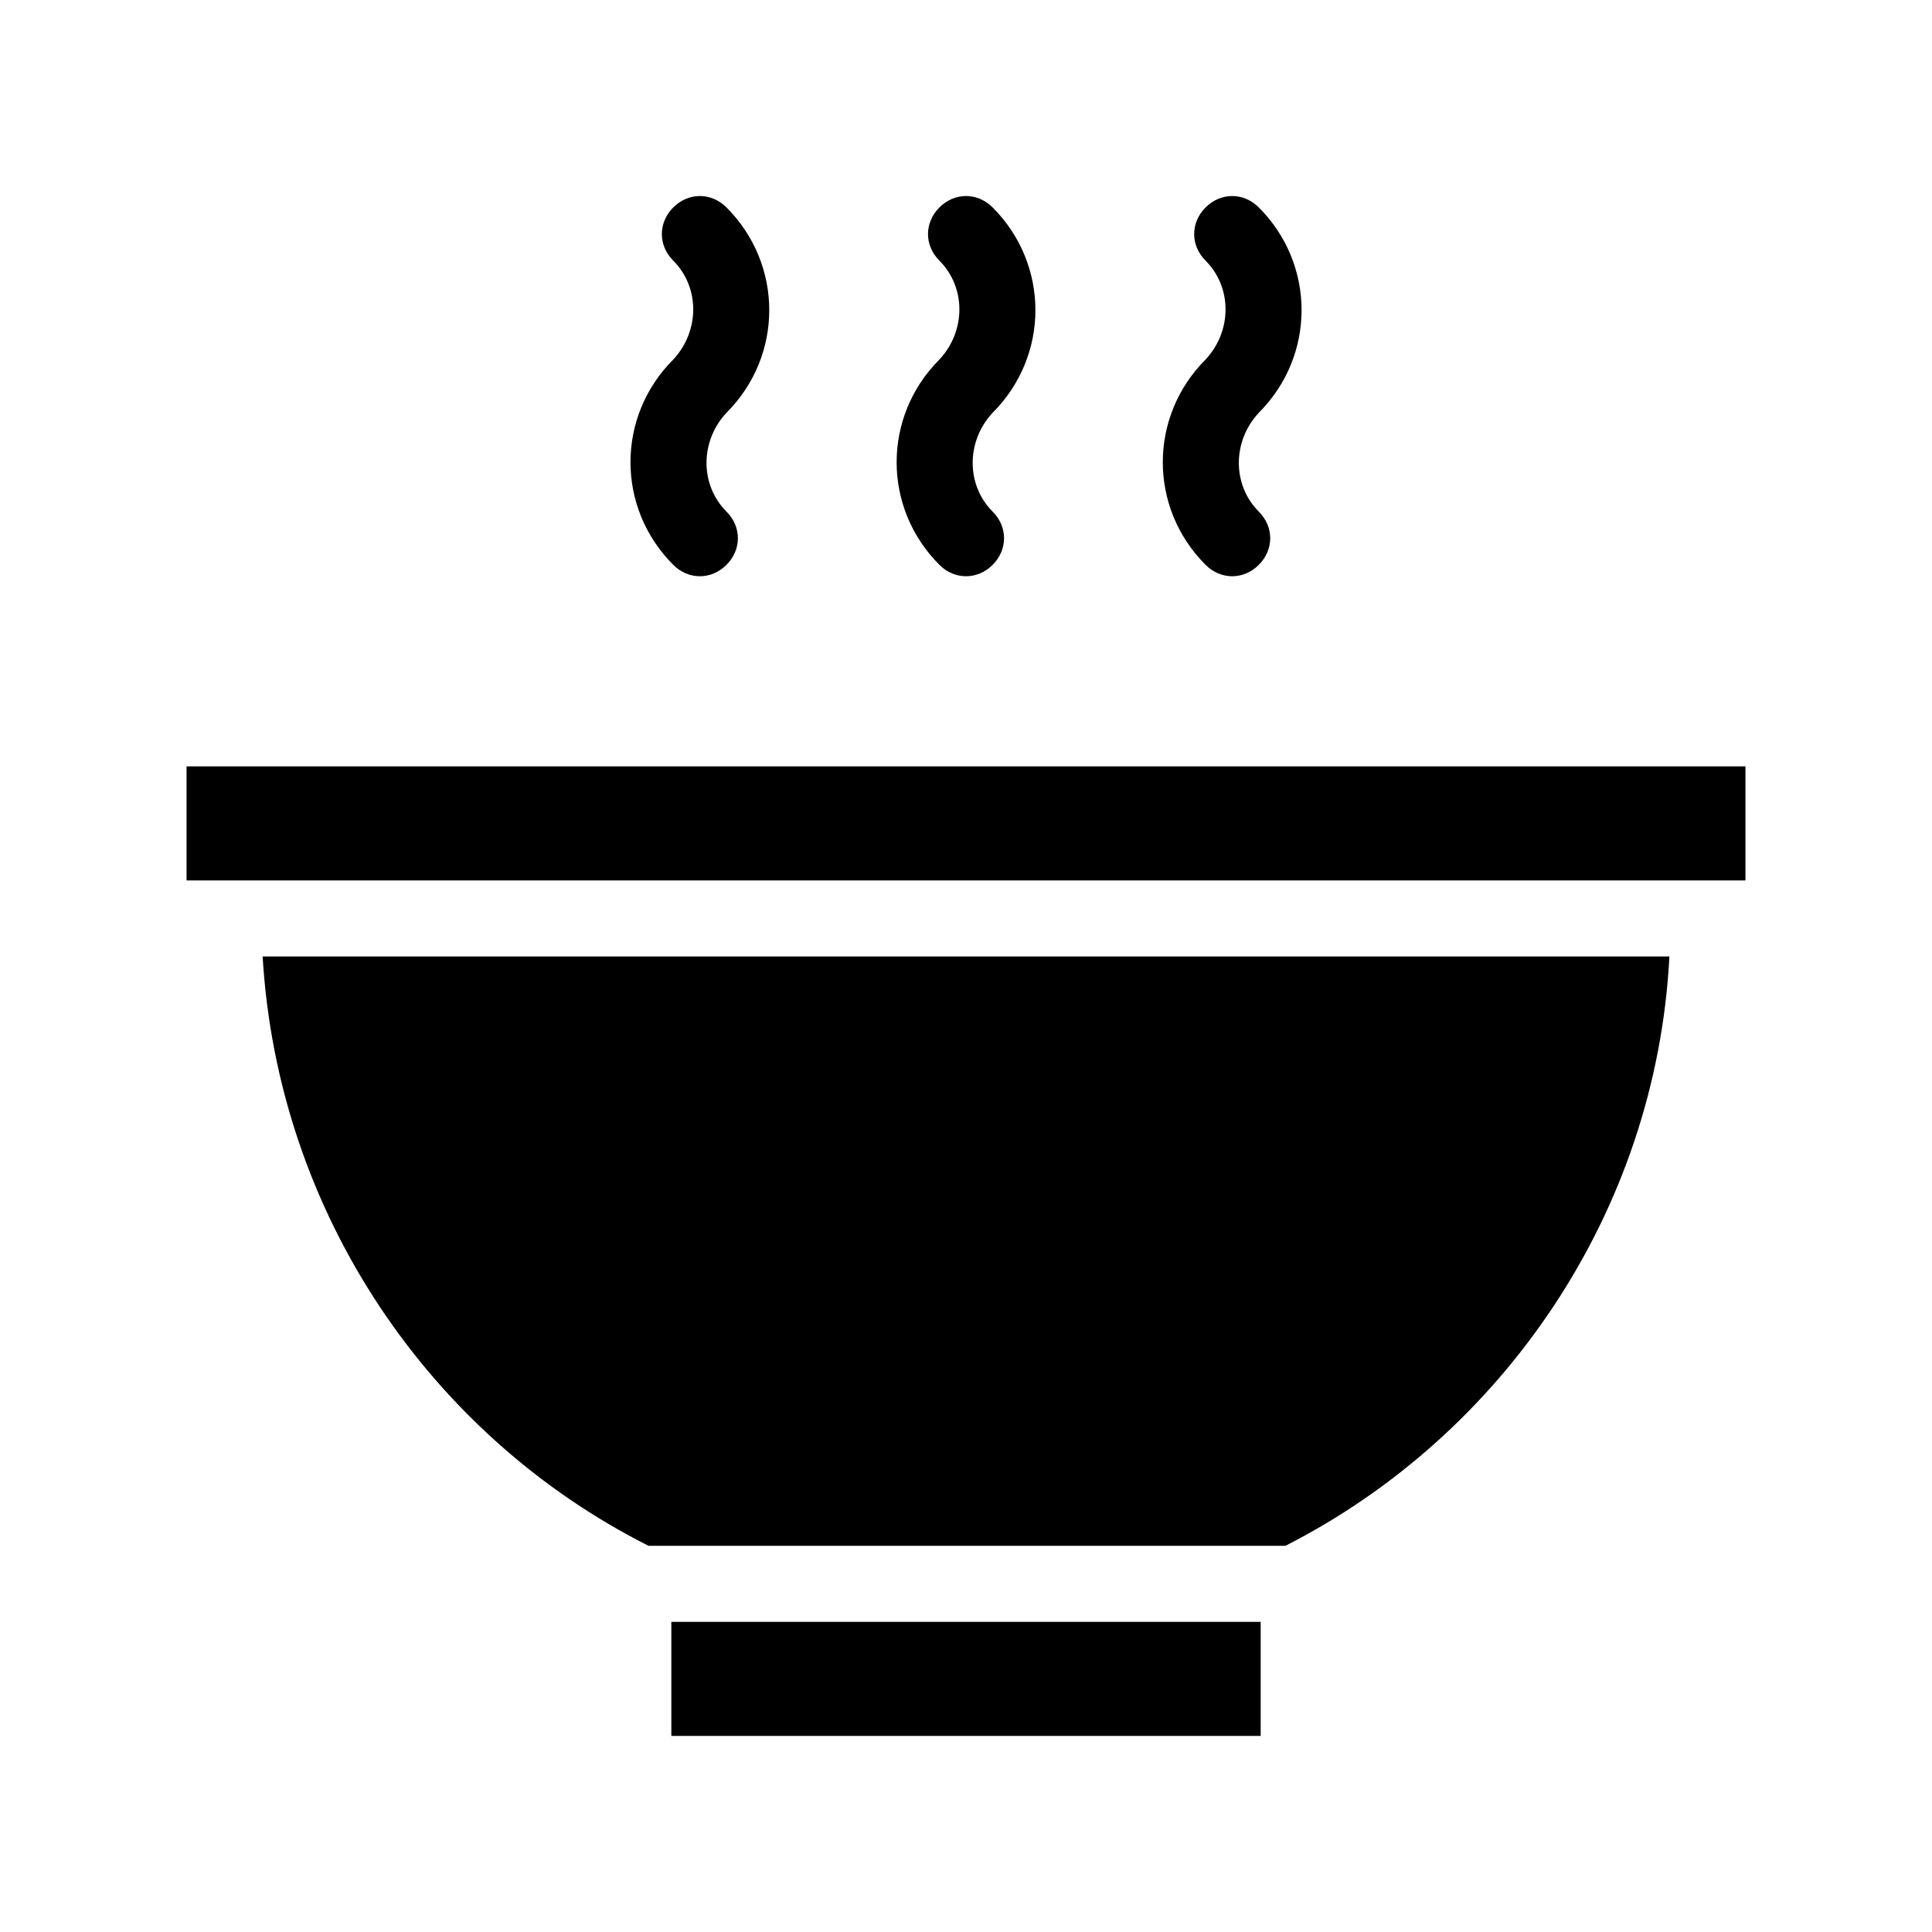
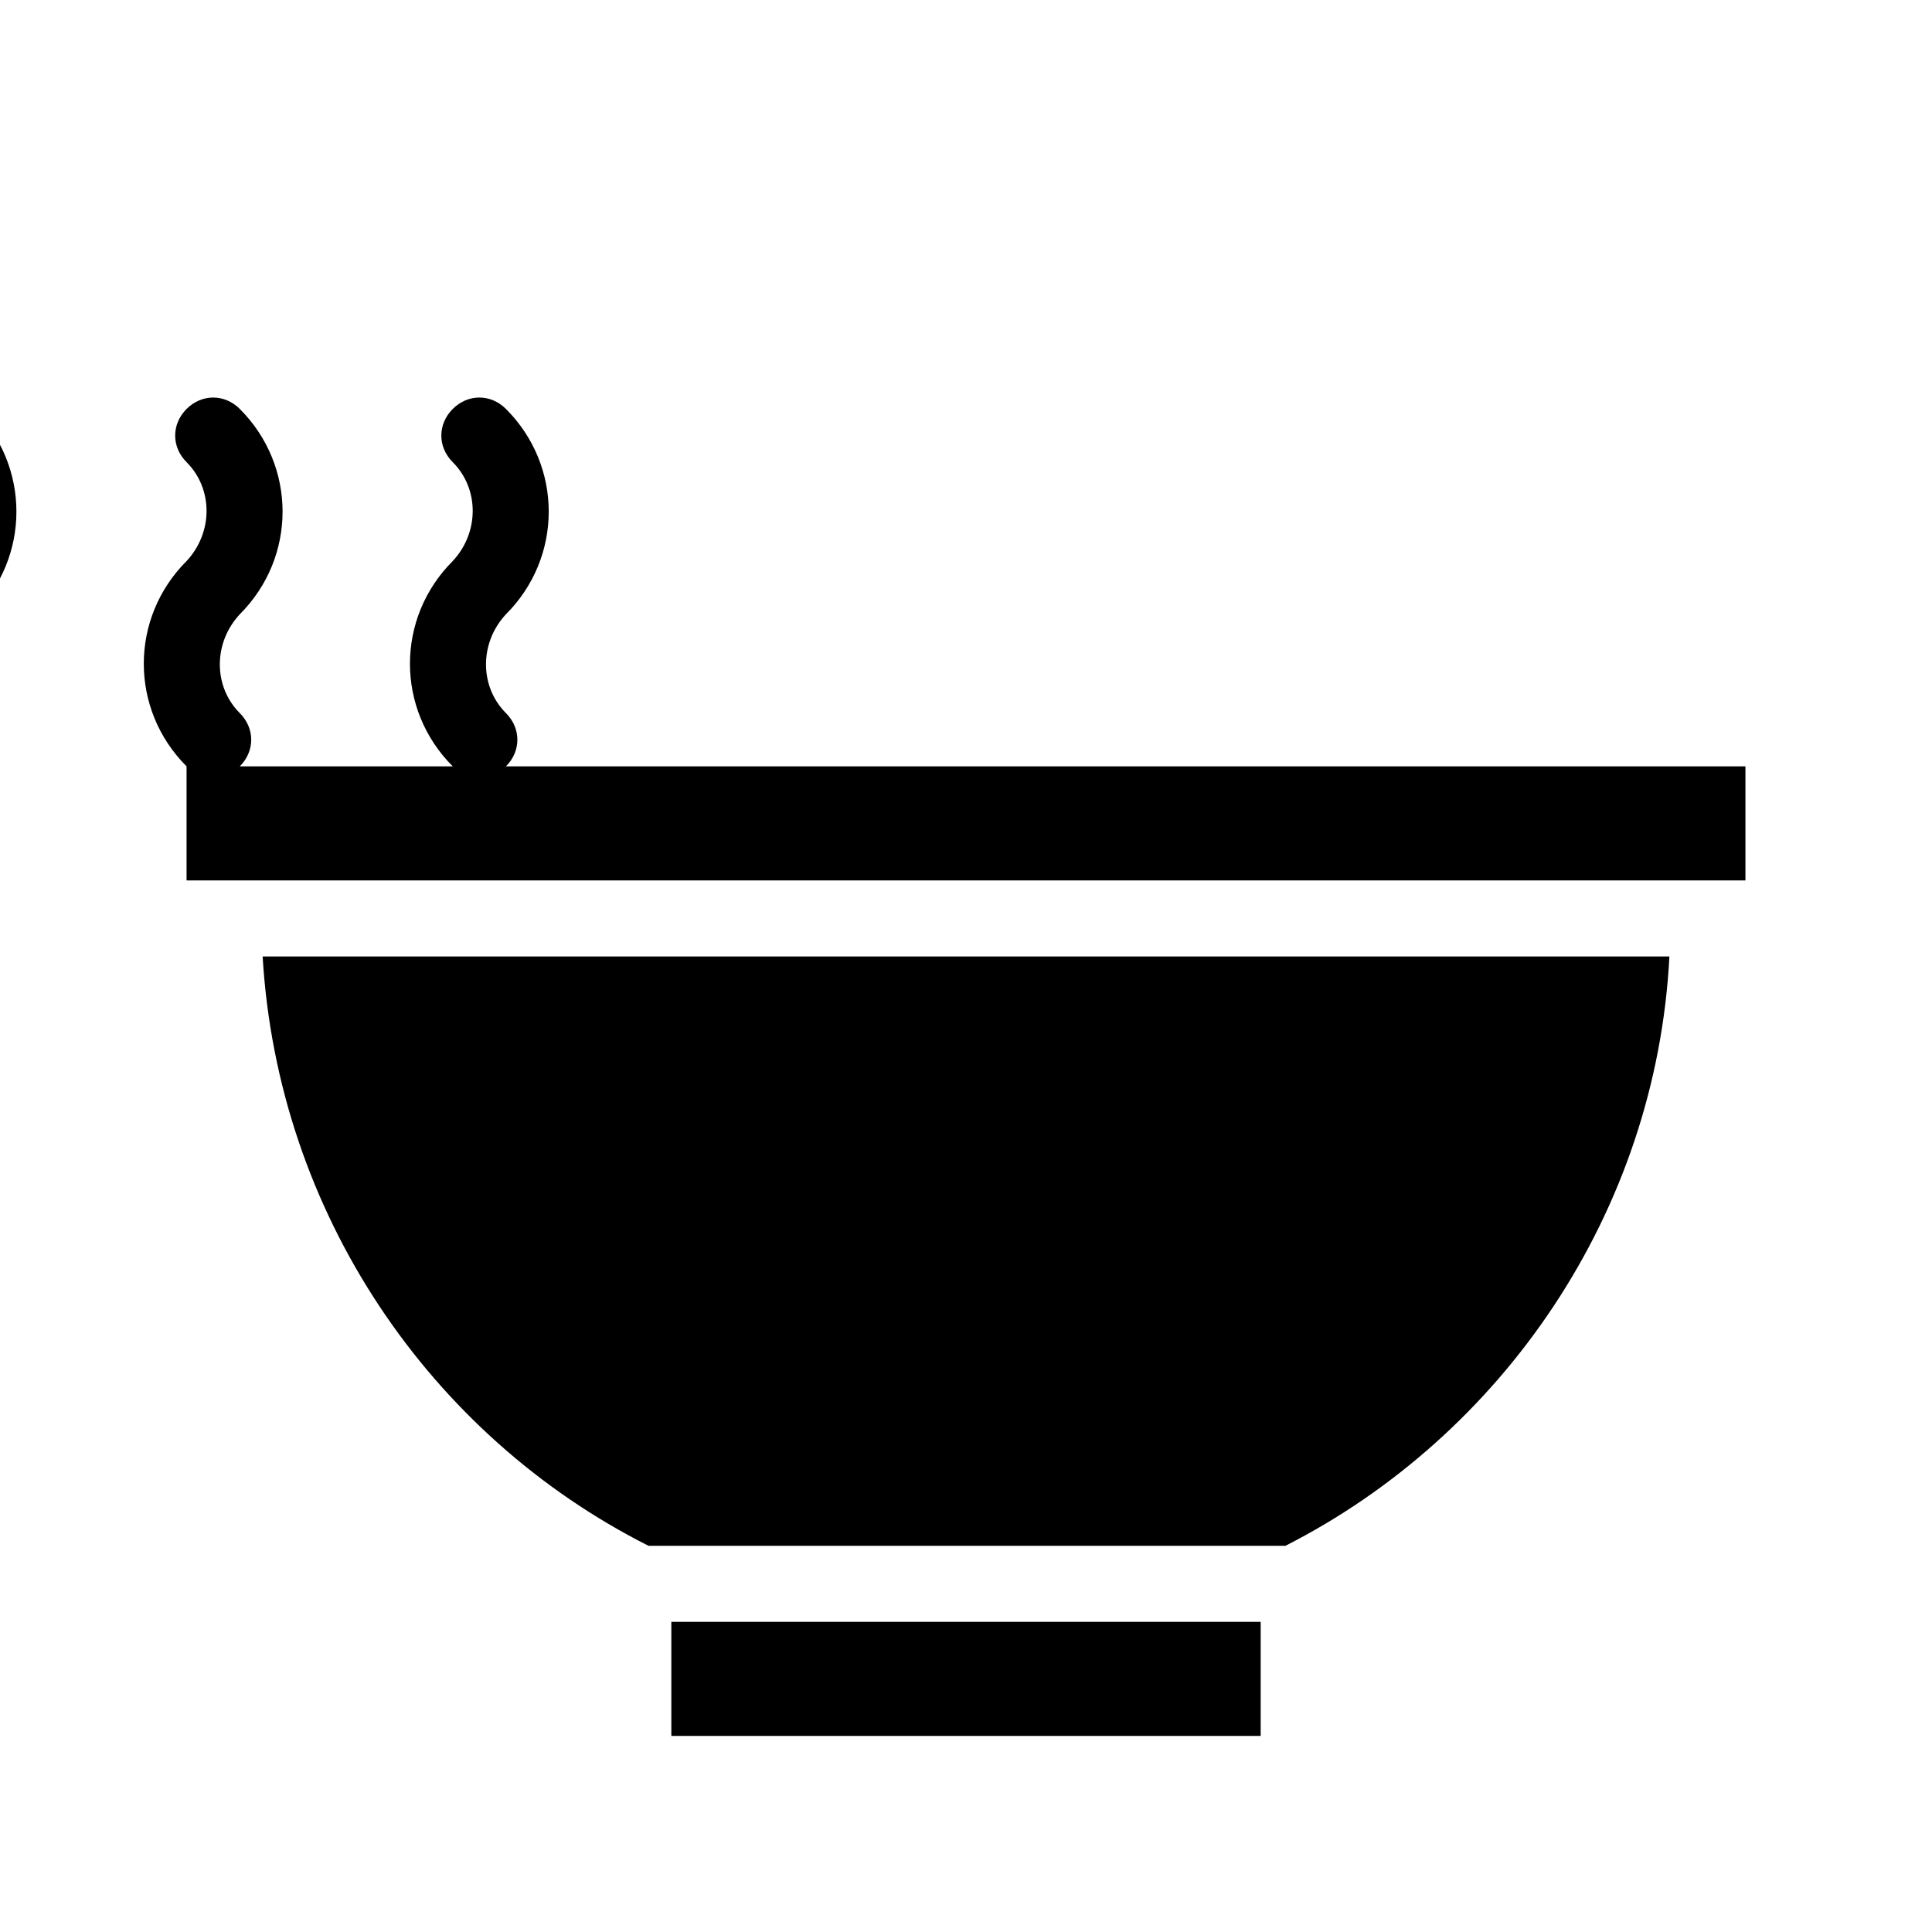
<svg xmlns="http://www.w3.org/2000/svg" fill="#000000" width="800px" height="800px" version="1.1" viewBox="144 144 512 512">
-   <path d="m213.59 397.48h372.82c-3.527 68.016-44.336 126.96-101.77 156.18h-168.77c-57.938-29.219-98.242-88.168-102.27-156.18zm108.32 206.56h156.18v-30.23h-156.18zm-128.47-256.95v30.23h413.12v-30.23zm199.51-53.402c2.016 2.016 4.535 3.023 7.055 3.023s5.039-1.008 7.055-3.023c4.031-4.031 4.031-10.078 0-14.105-7.055-7.055-7.055-18.641 0-26.199 15.113-15.113 15.113-39.297 0-54.41-4.031-4.031-10.078-4.031-14.105 0-4.031 4.031-4.031 10.078 0 14.105 7.055 7.055 7.055 18.641 0 26.199-15.117 15.113-15.117 39.297-0.004 54.41zm-70.535 0c2.016 2.016 4.535 3.023 7.055 3.023 2.519 0 5.039-1.008 7.055-3.023 4.031-4.031 4.031-10.078 0-14.105-7.055-7.055-7.055-18.641 0-26.199 15.113-15.113 15.113-39.297 0-54.41-4.031-4.031-10.078-4.031-14.105 0-4.031 4.031-4.031 10.078 0 14.105 7.055 7.055 7.055 18.641 0 26.199-15.117 15.113-15.117 39.297-0.004 54.41zm141.07 0c2.016 2.016 4.535 3.023 7.055 3.023s5.039-1.008 7.055-3.023c4.031-4.031 4.031-10.078 0-14.105-7.055-7.055-7.055-18.641 0-26.199 15.113-15.113 15.113-39.297 0-54.41-4.031-4.031-10.078-4.031-14.105 0-4.031 4.031-4.031 10.078 0 14.105 7.055 7.055 7.055 18.641 0 26.199-15.117 15.113-15.117 39.297-0.004 54.41z" />
+   <path d="m213.59 397.48h372.82c-3.527 68.016-44.336 126.96-101.77 156.18h-168.77c-57.938-29.219-98.242-88.168-102.27-156.18zm108.32 206.56h156.18v-30.23h-156.18zm-128.47-256.95v30.23h413.12v-30.23zc2.016 2.016 4.535 3.023 7.055 3.023s5.039-1.008 7.055-3.023c4.031-4.031 4.031-10.078 0-14.105-7.055-7.055-7.055-18.641 0-26.199 15.113-15.113 15.113-39.297 0-54.41-4.031-4.031-10.078-4.031-14.105 0-4.031 4.031-4.031 10.078 0 14.105 7.055 7.055 7.055 18.641 0 26.199-15.117 15.113-15.117 39.297-0.004 54.41zm-70.535 0c2.016 2.016 4.535 3.023 7.055 3.023 2.519 0 5.039-1.008 7.055-3.023 4.031-4.031 4.031-10.078 0-14.105-7.055-7.055-7.055-18.641 0-26.199 15.113-15.113 15.113-39.297 0-54.41-4.031-4.031-10.078-4.031-14.105 0-4.031 4.031-4.031 10.078 0 14.105 7.055 7.055 7.055 18.641 0 26.199-15.117 15.113-15.117 39.297-0.004 54.41zm141.07 0c2.016 2.016 4.535 3.023 7.055 3.023s5.039-1.008 7.055-3.023c4.031-4.031 4.031-10.078 0-14.105-7.055-7.055-7.055-18.641 0-26.199 15.113-15.113 15.113-39.297 0-54.41-4.031-4.031-10.078-4.031-14.105 0-4.031 4.031-4.031 10.078 0 14.105 7.055 7.055 7.055 18.641 0 26.199-15.117 15.113-15.117 39.297-0.004 54.41z" />
</svg>